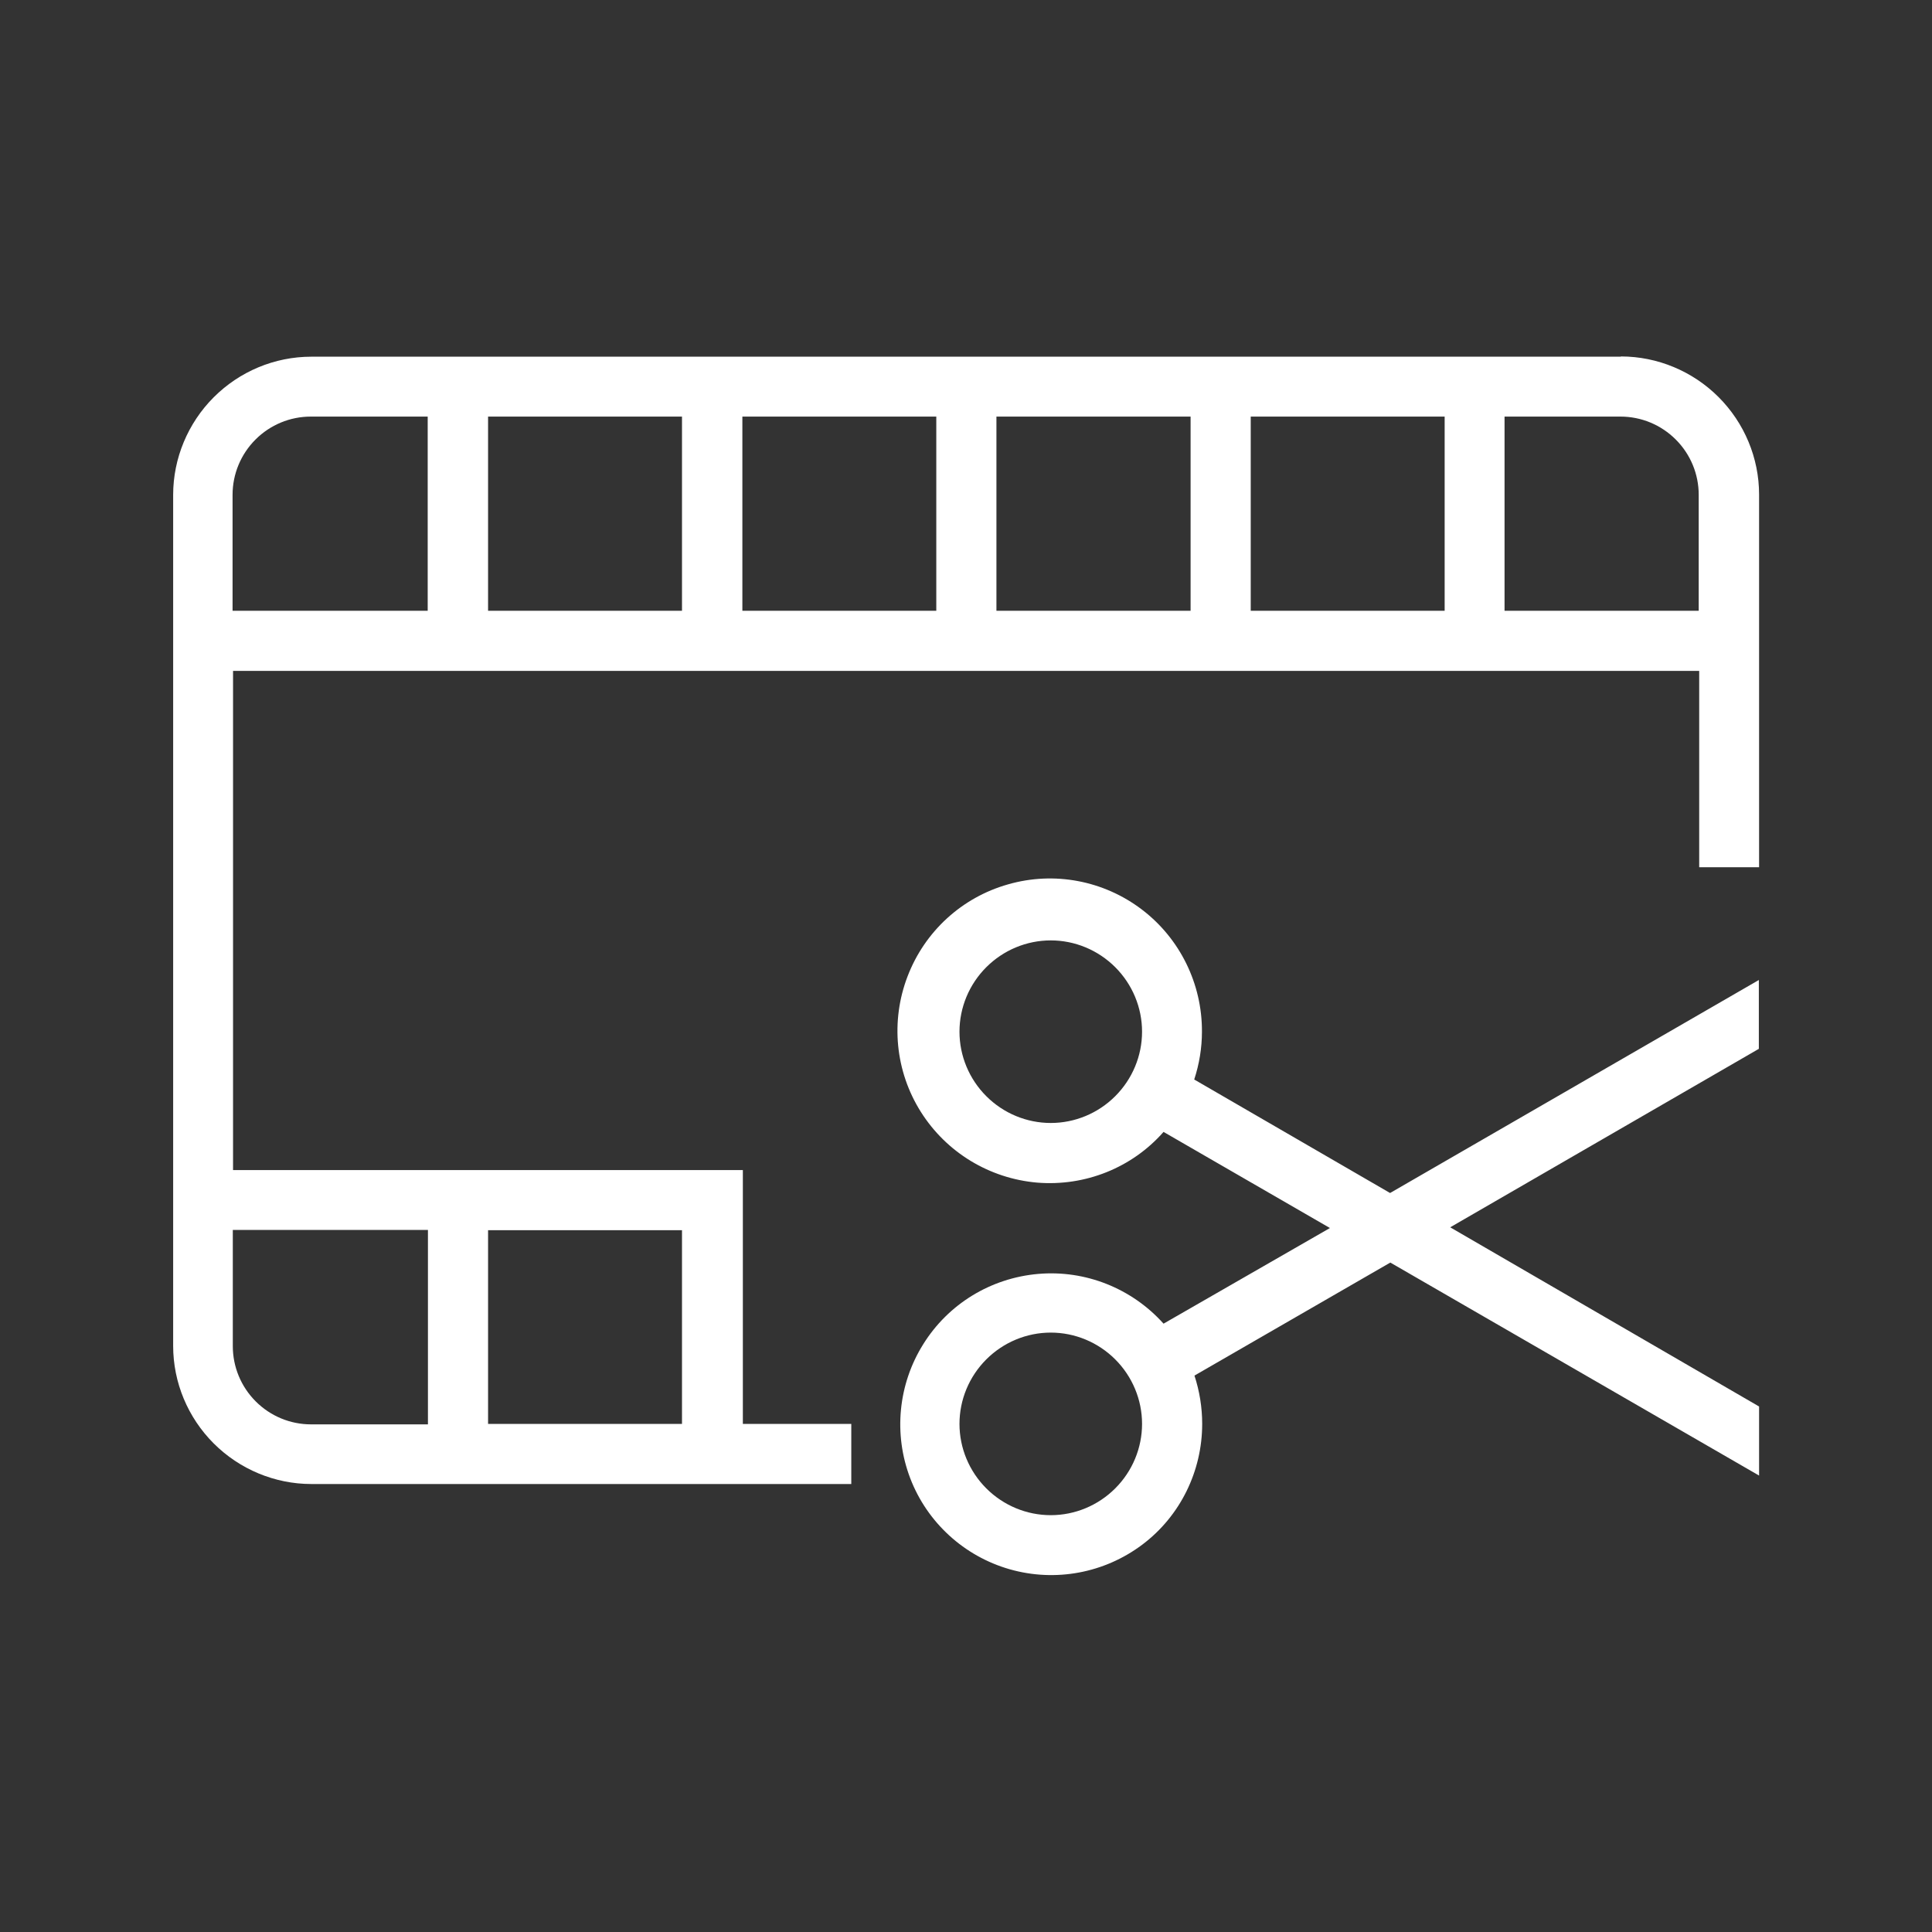
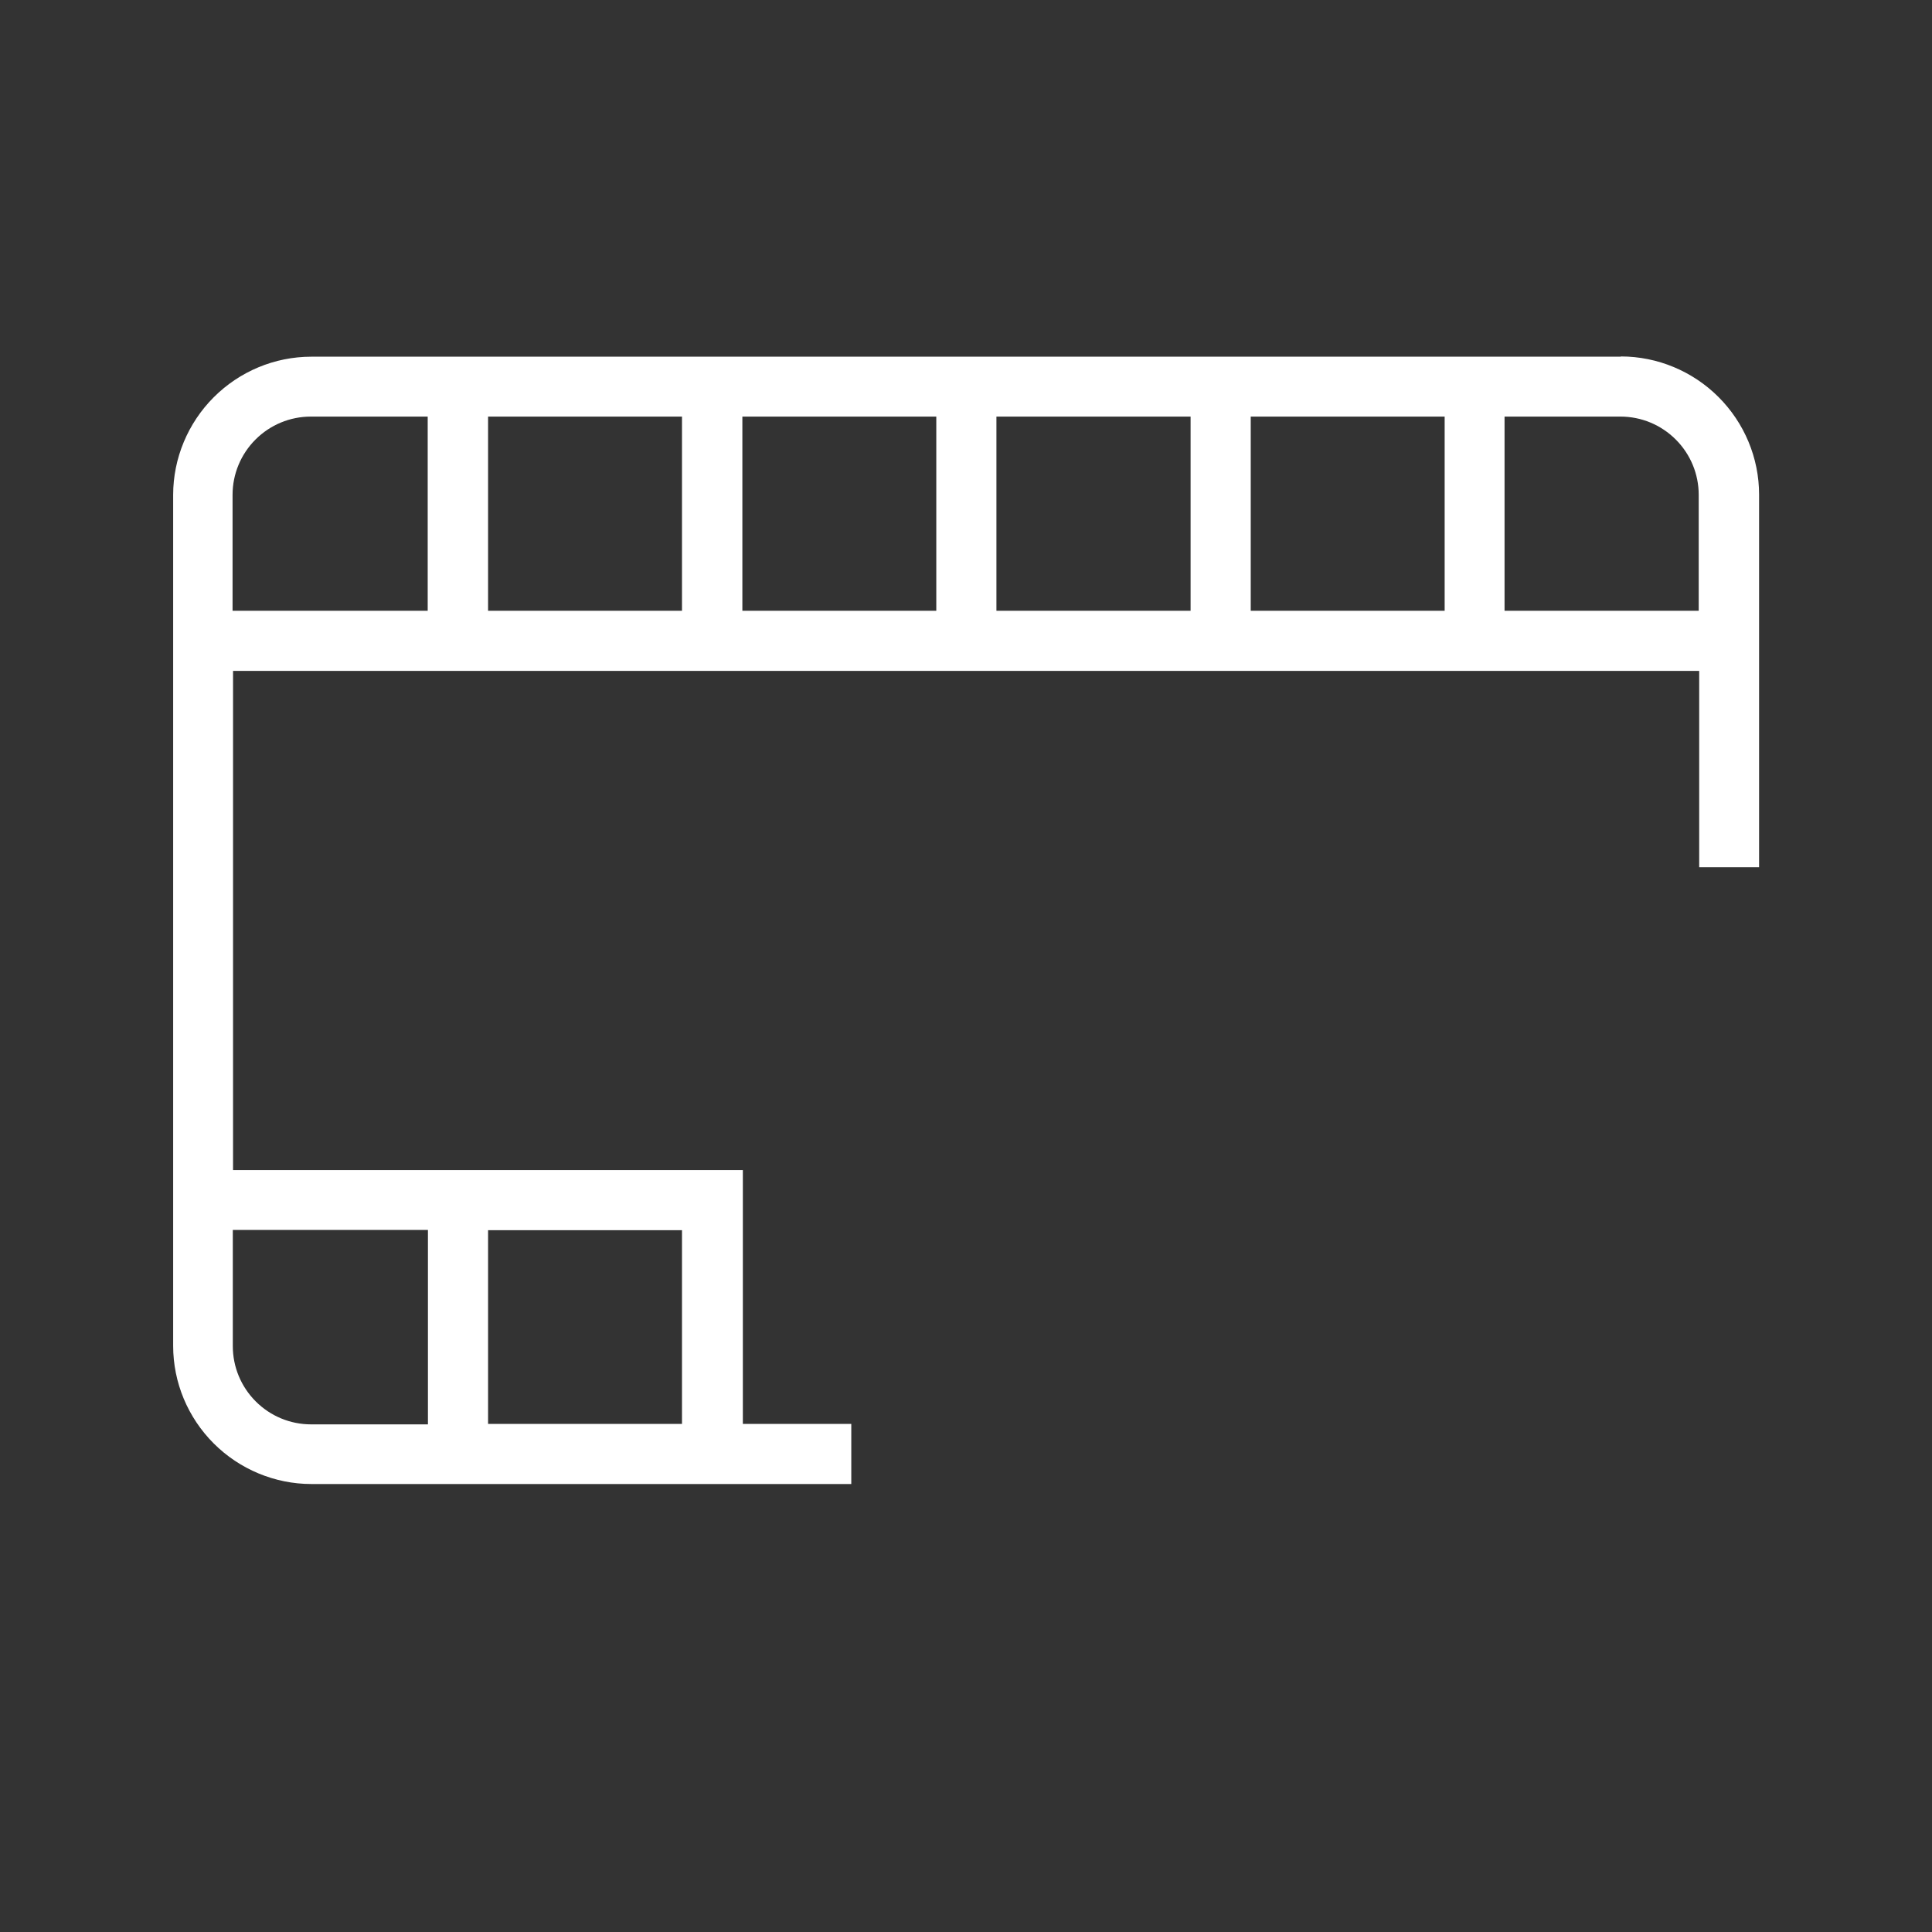
<svg xmlns="http://www.w3.org/2000/svg" id="PRODUCTION_--_Notre_process_-_Montage" viewBox="0 0 80 80">
  <rect x="0" y="0" width="80" height="80" fill="#333333" stroke="none" />
  <defs>
    <style>.cls-1{fill:#fff;stroke-width:0px;}</style>
  </defs>
-   <path class="cls-1" d="m72.83,40.58l-15.27,8.82-8.11-4.7c.21-.64.32-1.31.32-1.98.01-1.98-.91-3.86-2.49-5.06-1.58-1.2-3.63-1.59-5.54-1.04-1.91.54-3.45,1.95-4.16,3.81-.71,1.85-.51,3.93.55,5.61,1.06,1.68,2.84,2.76,4.82,2.93,1.98.16,3.92-.61,5.23-2.1l6.89,3.98-6.89,3.96c-1.31-1.46-3.23-2.23-5.19-2.06-1.96.17-3.72,1.24-4.76,2.91-1.04,1.66-1.24,3.72-.54,5.55.7,1.83,2.23,3.23,4.12,3.77,1.89.54,3.92.16,5.49-1.02,1.57-1.18,2.48-3.04,2.48-5,0-.68-.11-1.36-.32-2l8.11-4.68,15.27,8.82v-2.86l-12.79-7.42,12.78-7.39v-2.85Zm-29.32,5.92h0c-1,0-1.96-.4-2.67-1.11-.71-.71-1.11-1.67-1.11-2.67,0-1,.4-1.96,1.11-2.67.71-.71,1.67-1.11,2.67-1.11,1,0,1.96.4,2.67,1.11.71.71,1.11,1.67,1.11,2.67,0,1-.4,1.96-1.11,2.67-.71.71-1.67,1.11-2.67,1.11h0Zm0,16.24h0c-1,0-1.96-.4-2.67-1.11-.71-.71-1.11-1.67-1.11-2.67,0-1,.4-1.96,1.11-2.67.71-.71,1.67-1.11,2.67-1.11,1,0,1.96.4,2.67,1.11.71.71,1.11,1.67,1.11,2.67,0,1-.4,1.96-1.11,2.67-.71.71-1.67,1.11-2.67,1.11h0Z" />
  <path class="cls-1" d="m67.11,14.77H12.89c-1.52,0-2.97.61-4.04,1.68-1.07,1.07-1.68,2.53-1.68,4.04v35.24c0,1.52.61,2.97,1.68,4.04,1.07,1.07,2.53,1.68,4.04,1.68h22.36v-2.49h-4.49v-10.51H9.65v-20.67h60.71v8.13h2.48v-15.43c0-1.52-.61-2.97-1.68-4.04-1.07-1.07-2.53-1.68-4.04-1.68h0Zm-46.9,10.52v-8.04h8.03v8.04h-8.03Zm10.53-8.04h8.03v8.04h-8.03v-8.04Zm10.52,8.04v-8.04h8.04v8.04h-8.04Zm10.53-8.04h8.03v8.04h-8.03v-8.04Zm-31.58,33.69h8.03v8.02h-8.03v-8.02Zm-2.49,0v8.04h-4.84c-.86,0-1.68-.34-2.29-.95-.61-.61-.95-1.43-.95-2.29v-4.81h8.08Zm-8.09-30.45c0-.86.34-1.68.95-2.29.61-.61,1.43-.95,2.29-.95h4.84v8.04h-8.08v-4.8Zm52.67,4.8v-8.04h4.8c.86,0,1.68.34,2.29.95.61.61.95,1.43.95,2.29v4.8h-8.04Z" />
</svg>